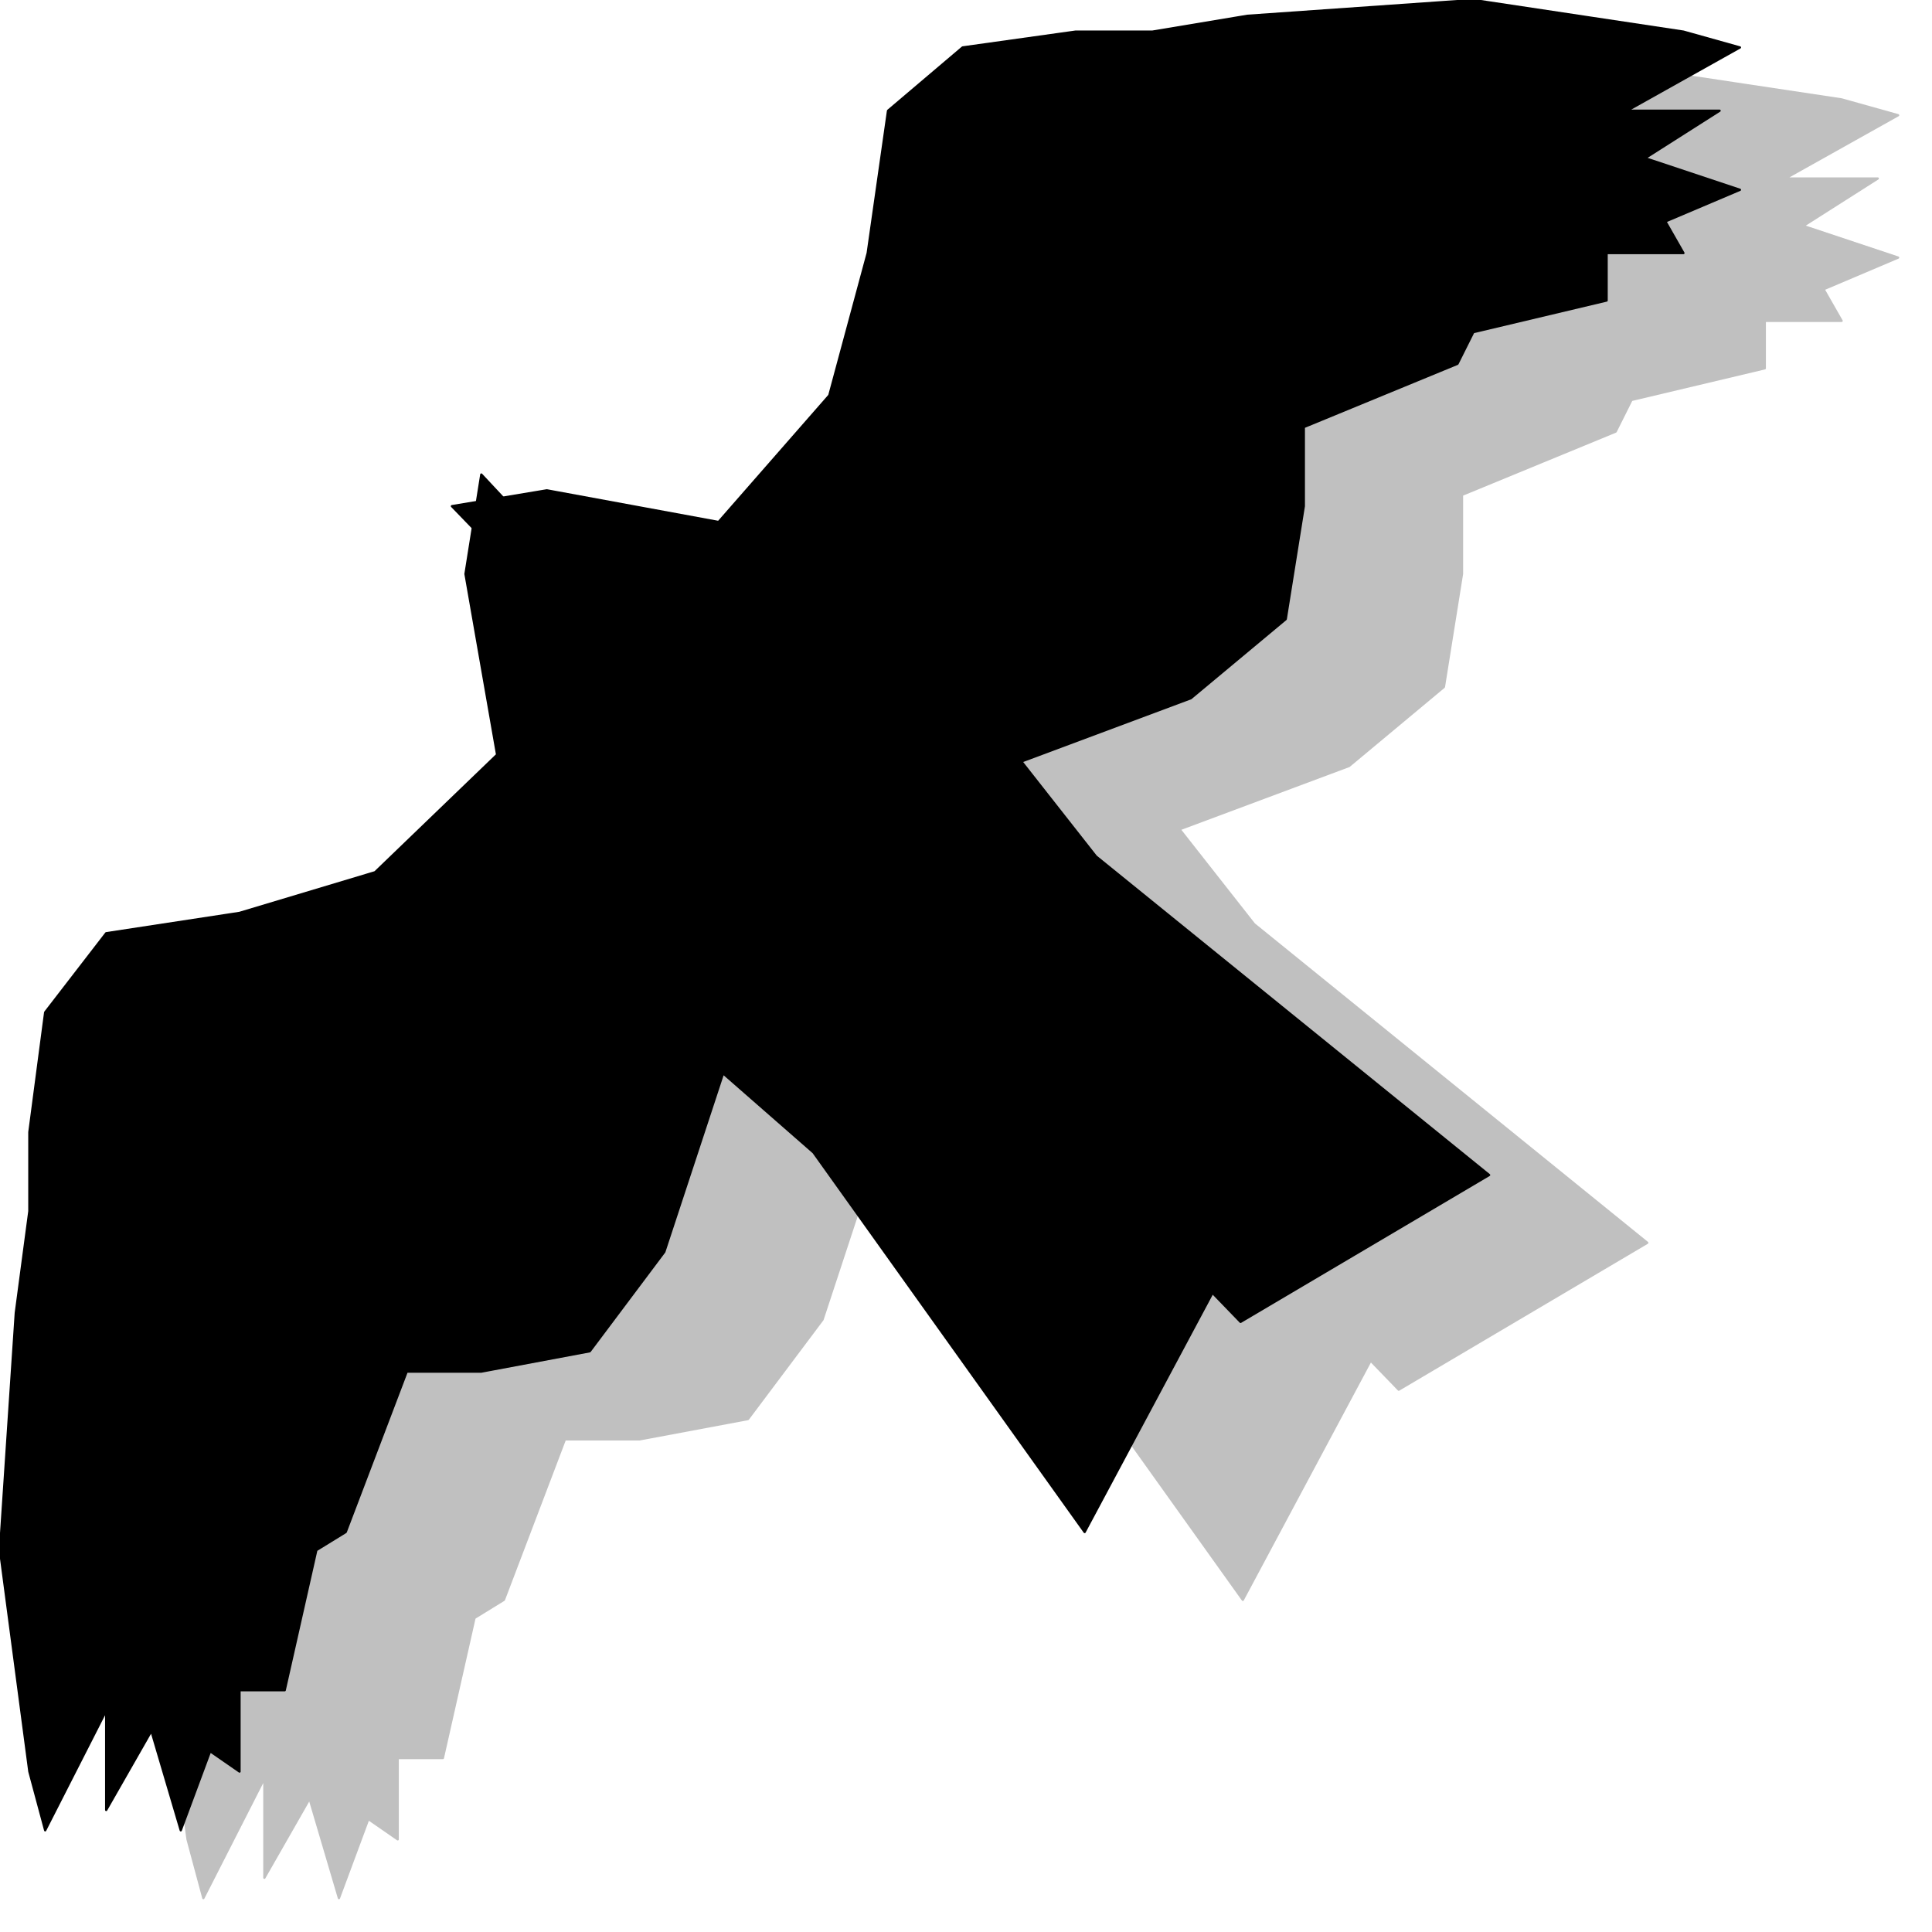
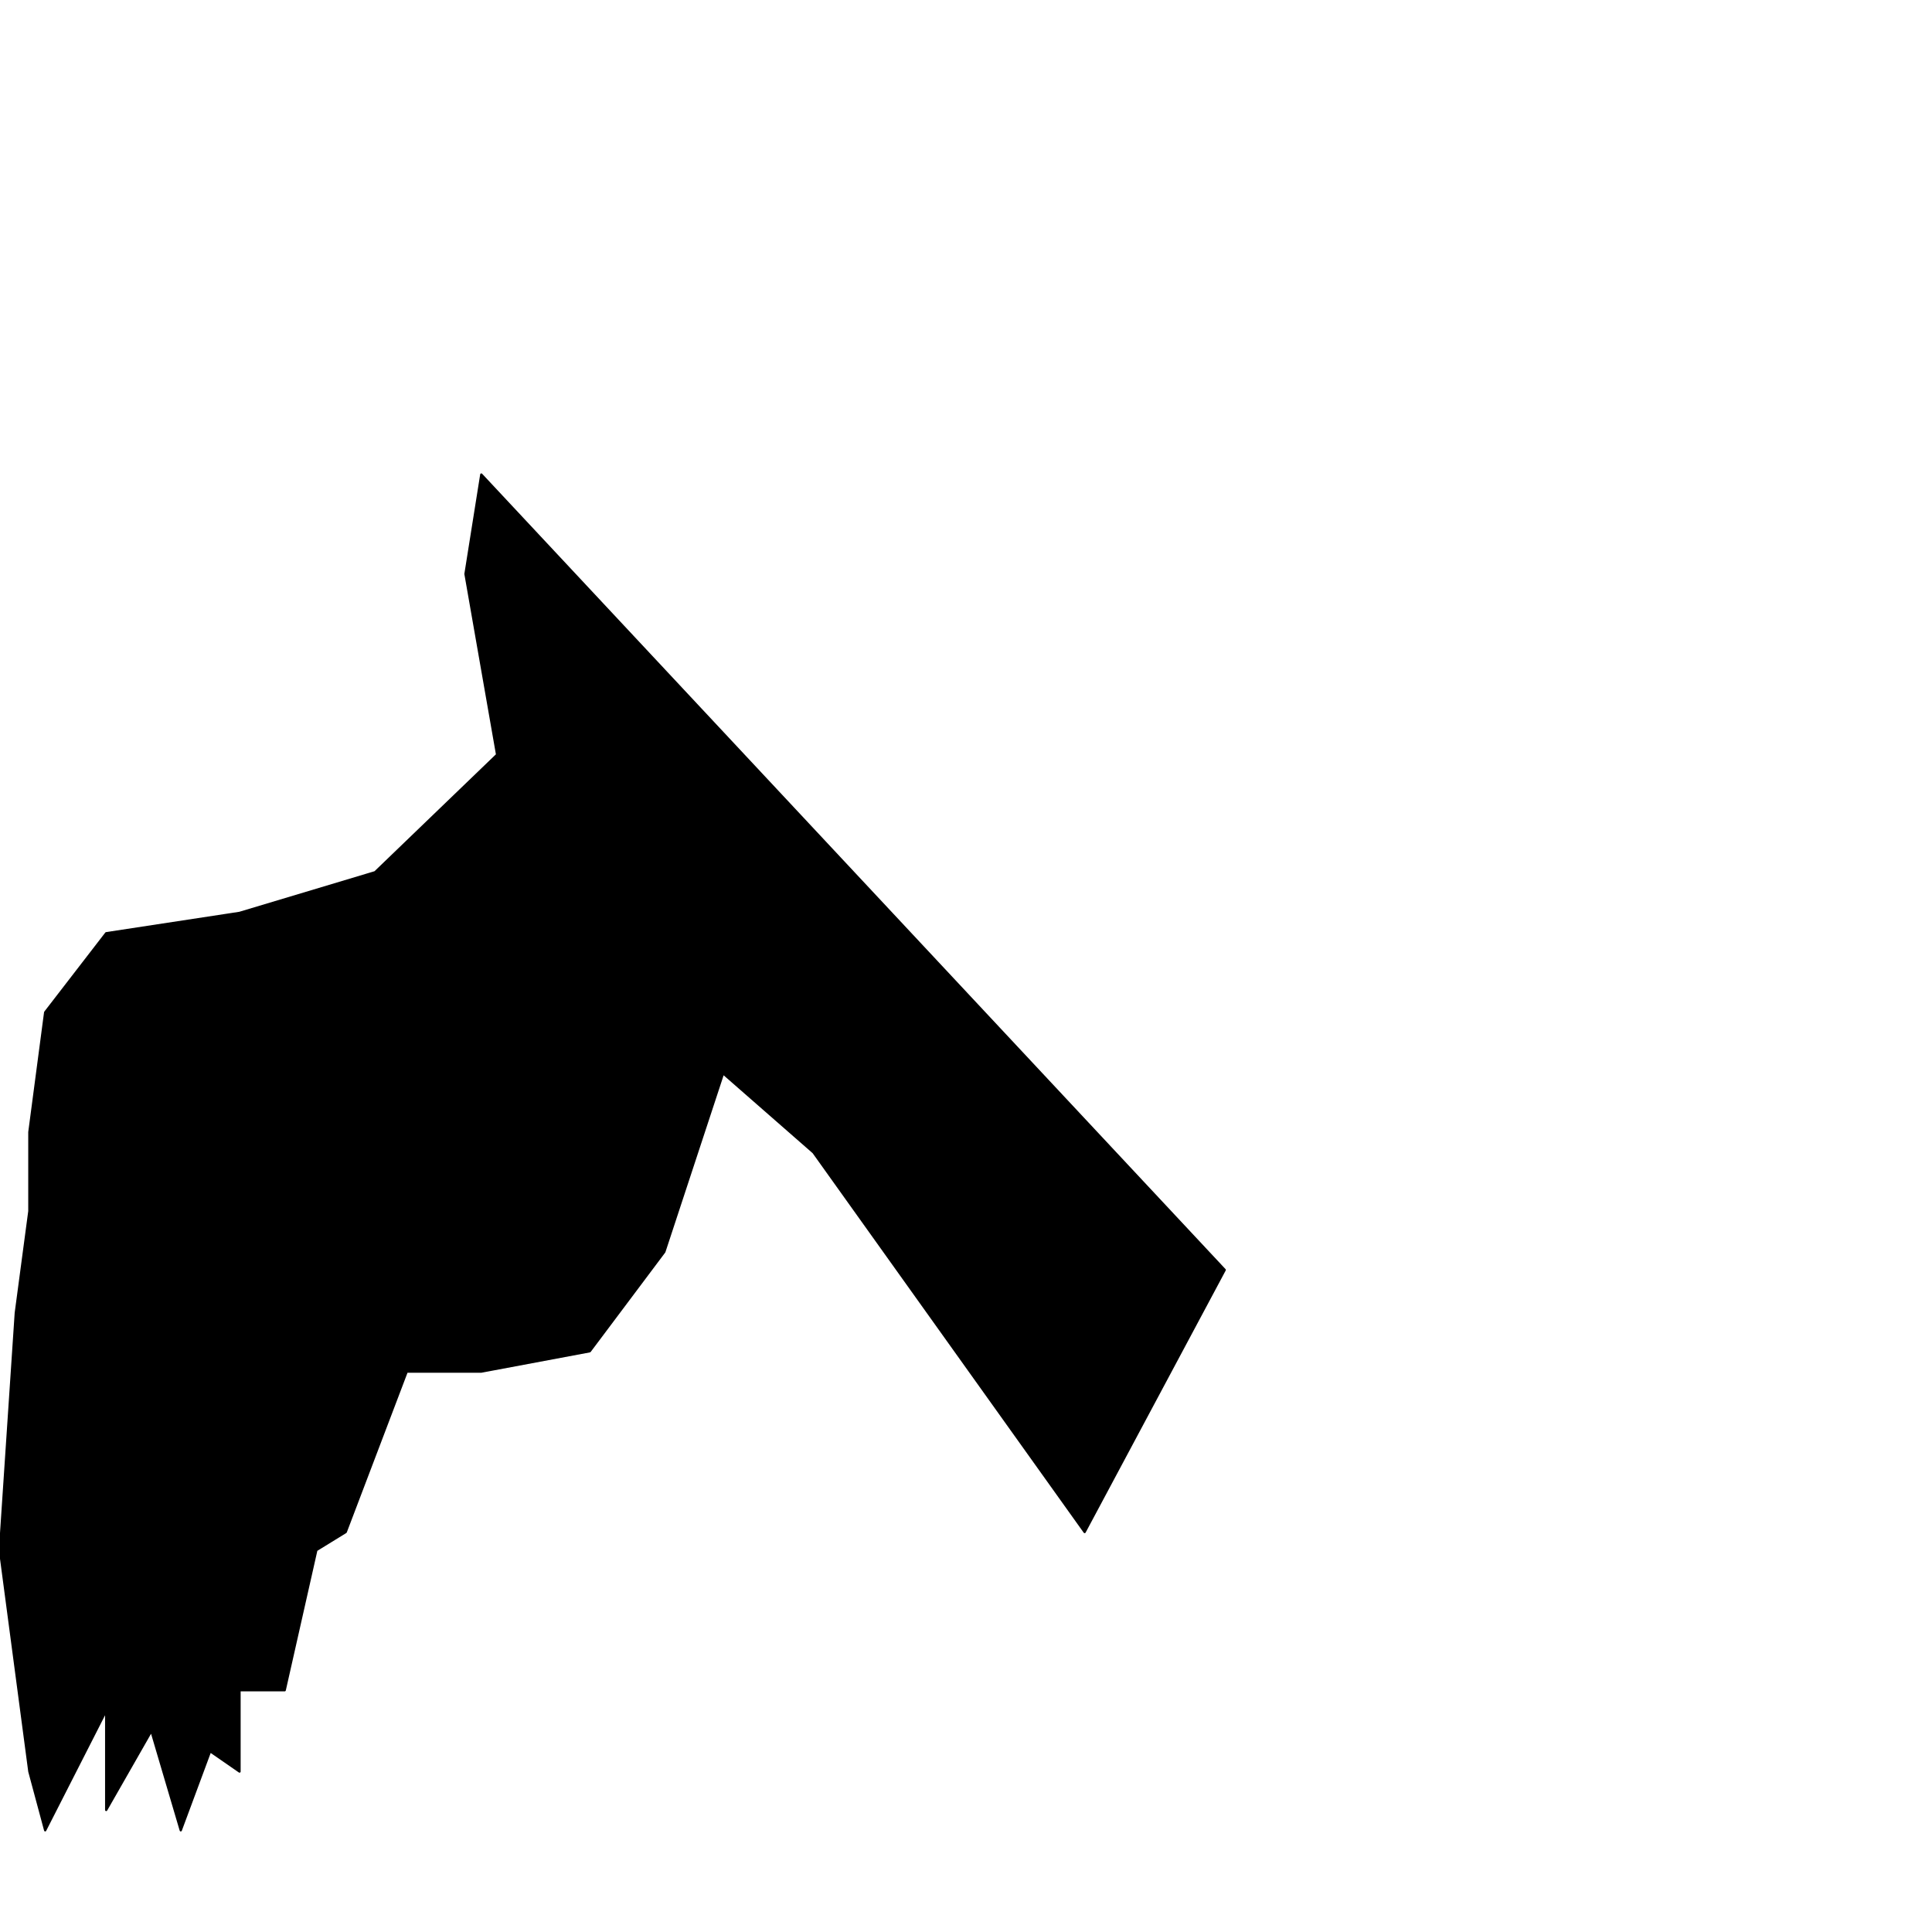
<svg xmlns="http://www.w3.org/2000/svg" width="57" height="57" fill-rule="evenodd" stroke-linecap="round" preserveAspectRatio="none" viewBox="0 0 855 855">
  <style>.pen0,.pen1{stroke:#000;stroke-width:1;stroke-linejoin:round}.pen1{stroke:silver}.brush1{fill:silver}.brush2{fill:#000}</style>
-   <path d="m454 142-17 63-49 56-76-14-42 7 349 361 110-65-174-141-33-42 75-28 42-35 8-50v-35l68-28 7-14 59-14v-21h34l-8-14 33-14-42-14 33-21h-41l50-28-25-7-93-14-100 7-42 7h-34l-50 7-33 28z" class="pen1 brush1" />
-   <path d="m176 434 60-18 54-52-14-80 7-44 329 352-62 116-120-168-40-35-26 79-33 44-48 9h-33l-27 71-13 8-14 62h-20v36l-13-9-13 35-13-44-20 35v-44l-27 53-7-26-13-98 7-105 6-45v-35l7-53 27-35z" class="pen1 brush1" />
-   <path d="m384 112-17 63-49 56-76-14-42 7 349 361 110-65-174-141-33-42 75-28 42-35 8-50v-35l68-28 7-14 59-14v-21h34l-8-14 33-14-42-14 33-21h-41l50-28-25-7-93-14-100 7-42 7h-34l-50 7-33 28z" class="pen0 brush2" />
  <path d="m106 404 60-18 54-52-14-80 7-44 329 352-62 116-120-168-40-35-26 79-33 44-48 9h-33l-27 71-13 8-14 62h-20v36l-13-9-13 35-13-44-20 35v-44l-27 53-7-26-13-98 7-105 6-45v-35l7-53 27-35z" class="pen0 brush2" />
</svg>